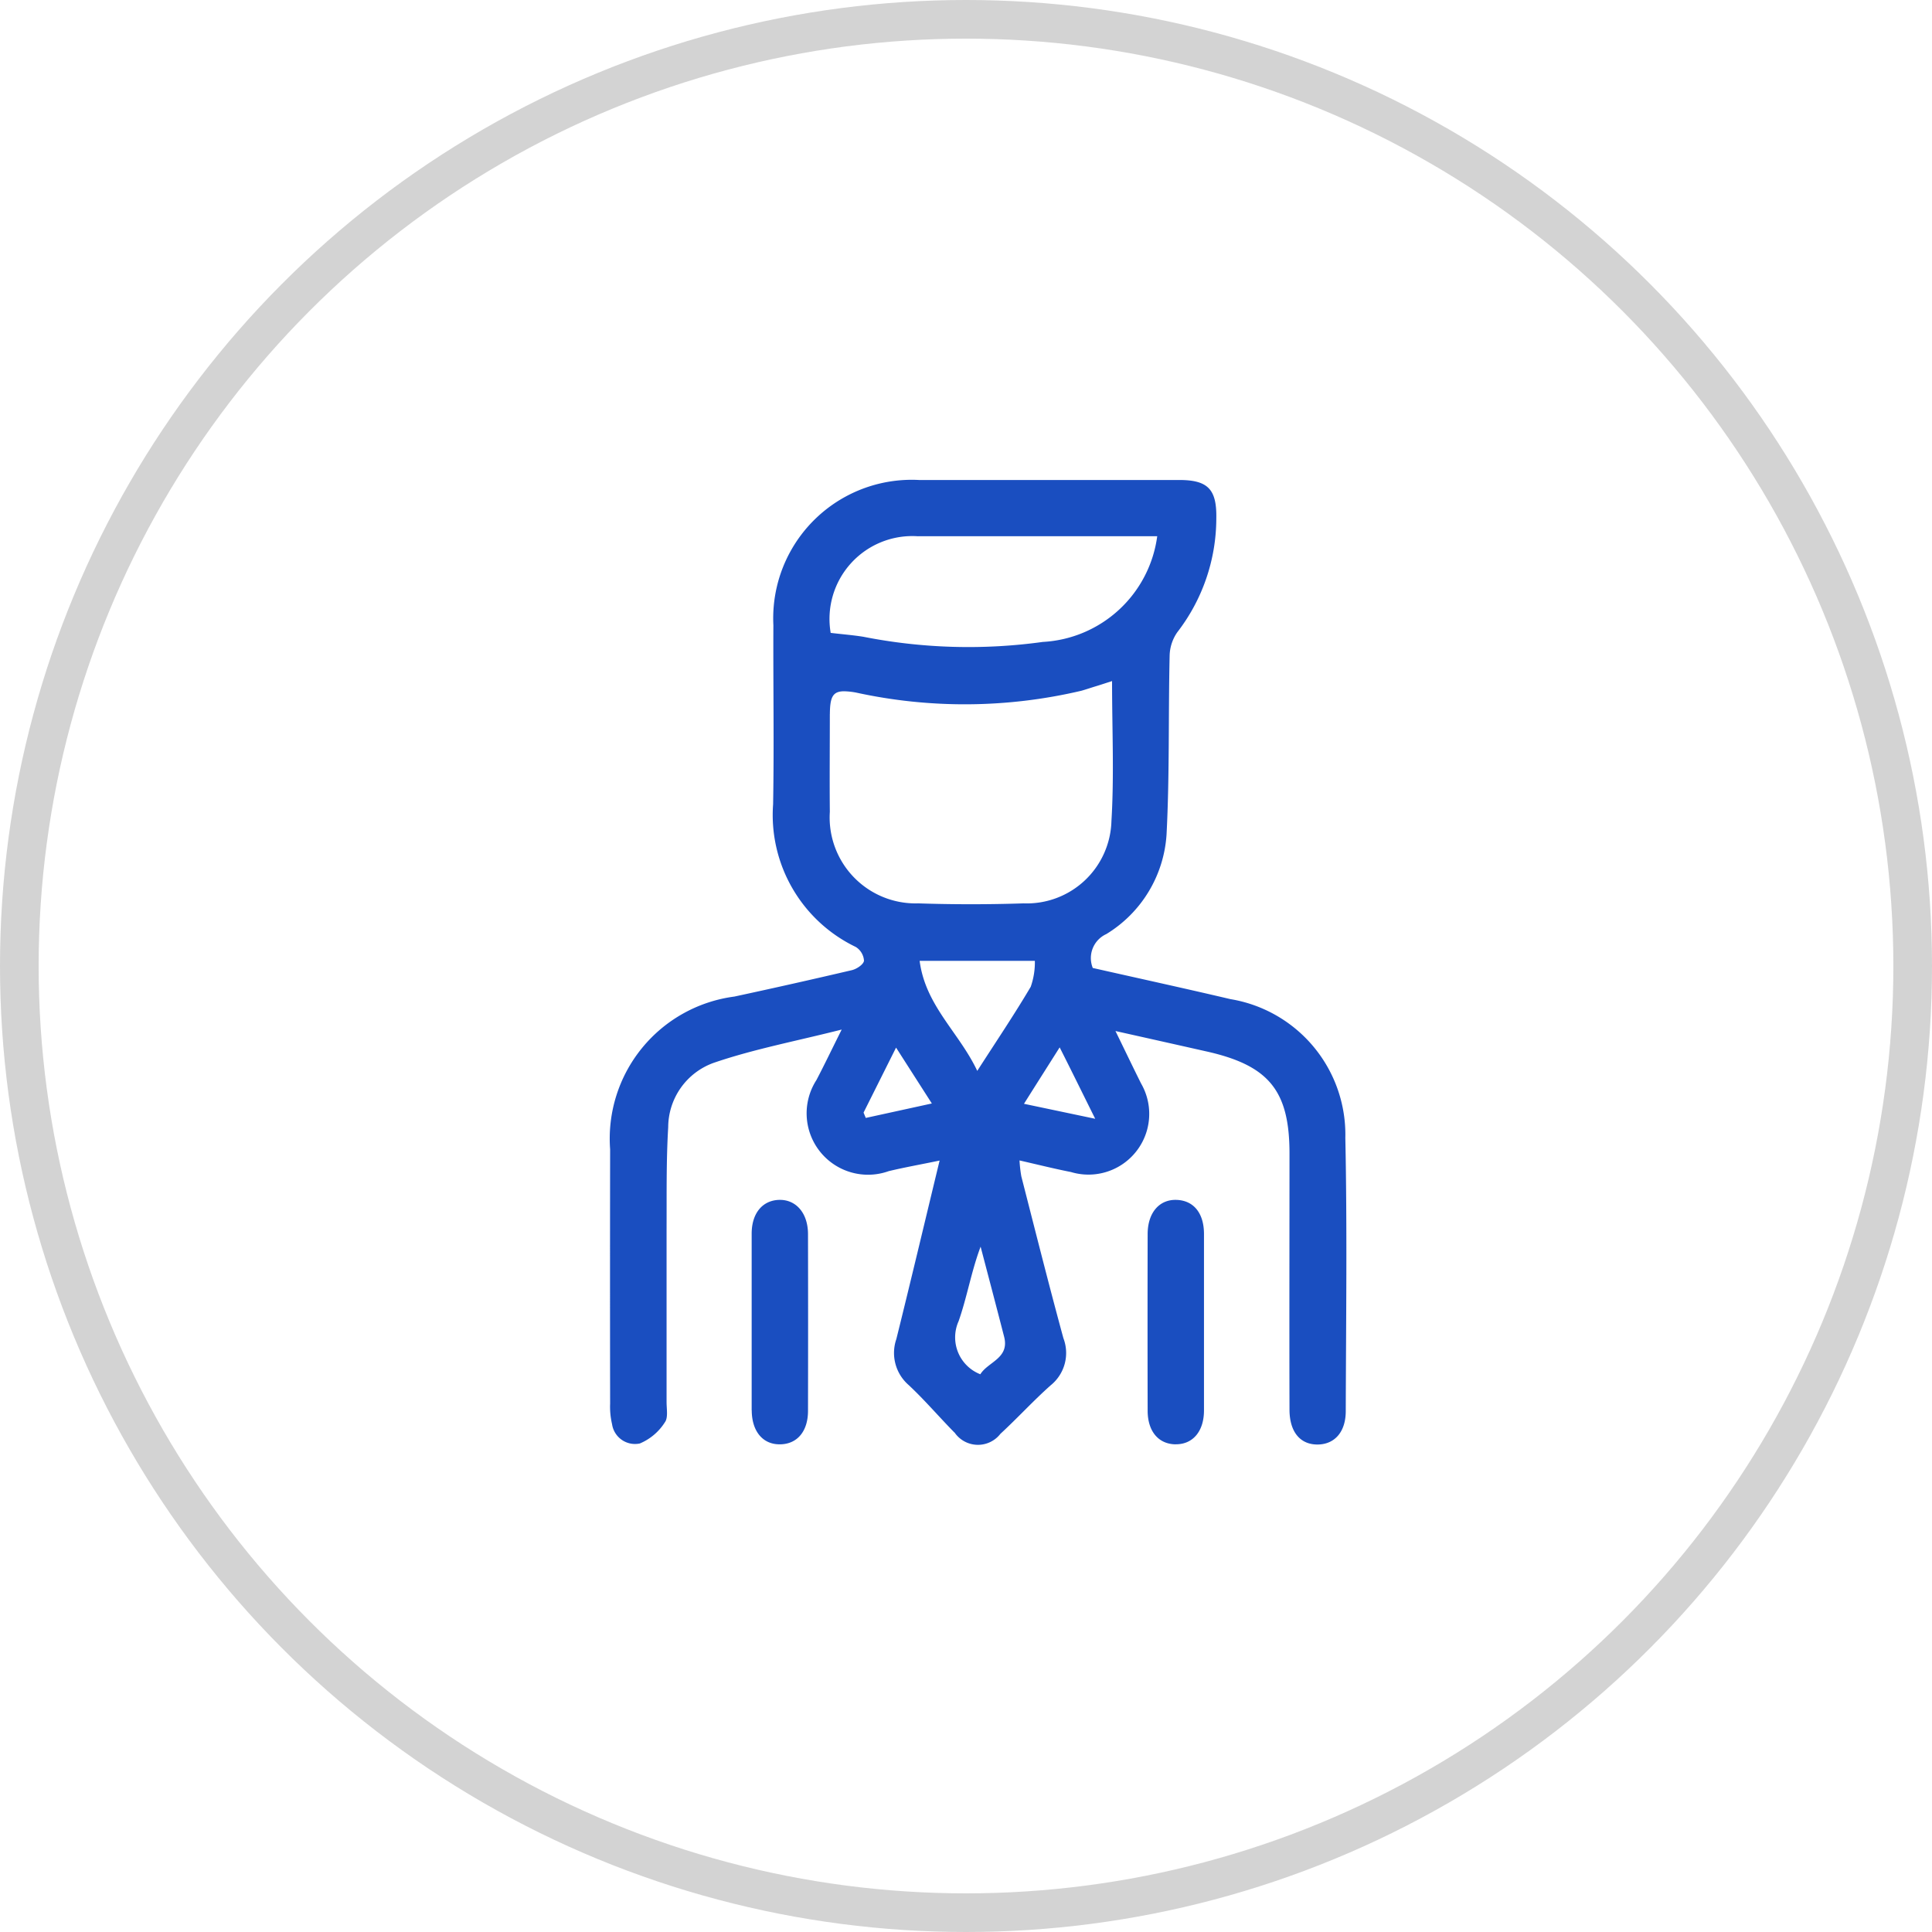
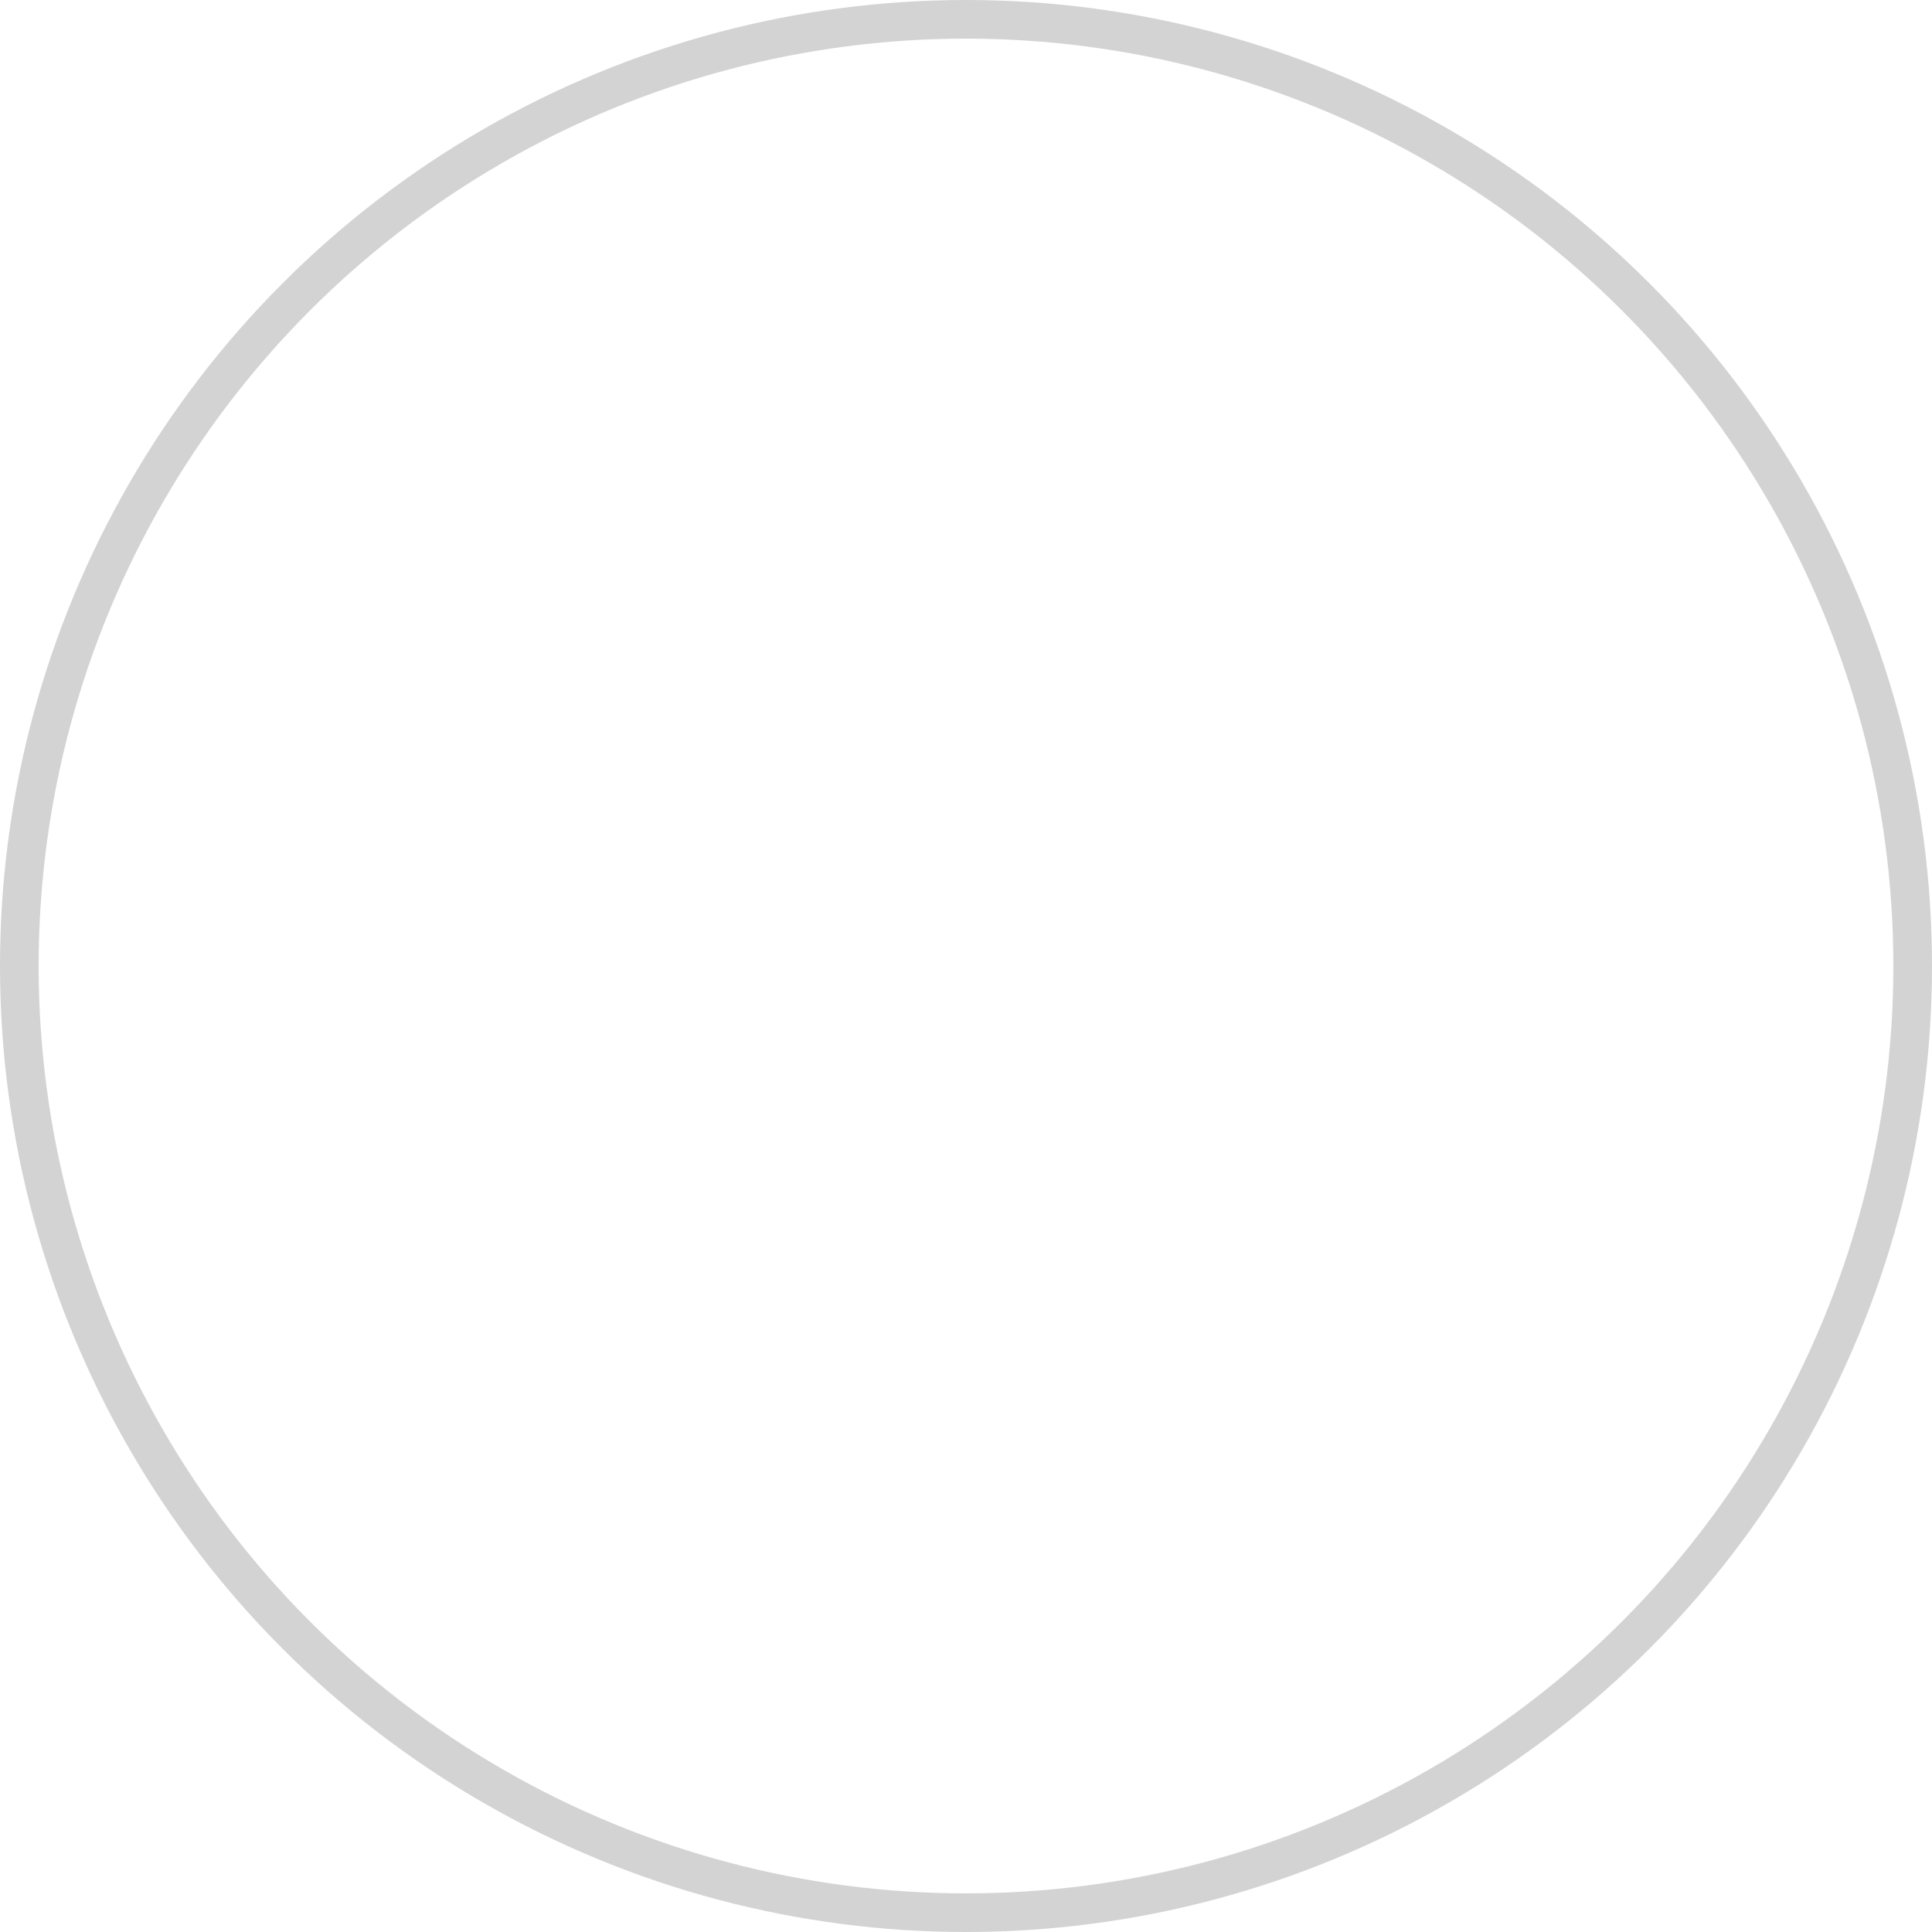
<svg xmlns="http://www.w3.org/2000/svg" width="50" height="50" viewBox="0 0 50 50">
  <g id="Group_11" data-name="Group 11" transform="translate(-925 -4711)">
    <g id="Ellipse_5" data-name="Ellipse 5" transform="translate(925 4711)" fill="none" stroke="#232323" stroke-width="1" opacity="0.2">
      <circle cx="25" cy="25" r="25" stroke="none" />
      <circle cx="25" cy="25" r="24.5" fill="none" />
    </g>
-     <path id="Shape_27" data-name="Shape 27" d="M949.7,4748.073c-.4-.406-.769-.841-1.185-1.229a1.1,1.1,0,0,1-.318-1.188c.375-1.508.733-3.021,1.12-4.621-.478.1-.9.174-1.317.274a1.589,1.589,0,0,1-1.871-2.357c.2-.381.386-.771.654-1.307-1.206.305-2.289.509-3.321.864a1.777,1.777,0,0,0-1.169,1.663c-.052.875-.038,1.753-.042,2.63,0,1.5,0,2.99,0,4.485,0,.178.044.405-.045.523a1.413,1.413,0,0,1-.647.547.6.6,0,0,1-.719-.5,1.975,1.975,0,0,1-.05-.53q-.005-3.291,0-6.583a3.709,3.709,0,0,1,3.216-3.953q1.519-.327,3.035-.682c.126-.028.309-.149.319-.246a.453.453,0,0,0-.213-.356,3.789,3.789,0,0,1-2.139-3.693c.027-1.544,0-3.089.007-4.632a3.585,3.585,0,0,1,3.767-3.76h6.733c.752,0,.978.244.963,1a4.828,4.828,0,0,1-1.008,2.938,1.1,1.1,0,0,0-.2.613c-.035,1.543,0,3.089-.08,4.627a3.26,3.26,0,0,1-1.559,2.574.683.683,0,0,0-.35.877c1.2.271,2.383.529,3.566.807a3.554,3.554,0,0,1,2.97,3.59c.049,2.356.018,4.713.011,7.07,0,.541-.287.859-.721.866-.452.006-.733-.319-.735-.9-.006-2.211,0-4.421,0-6.632,0-1.621-.529-2.274-2.131-2.637-.754-.17-1.509-.339-2.373-.532.255.523.455.94.661,1.354a1.572,1.572,0,0,1-1.813,2.295c-.427-.084-.849-.19-1.331-.3a3.5,3.5,0,0,0,.047.413c.359,1.4.709,2.794,1.088,4.185a1.074,1.074,0,0,1-.329,1.222c-.45.4-.856.846-1.3,1.255a.735.735,0,0,1-1.188-.035Zm.106-2.875a1.025,1.025,0,0,0,.565,1.368c.2-.325.759-.411.616-.97-.2-.778-.405-1.555-.609-2.332C950.138,4743.9,950.028,4744.571,949.806,4745.2Zm1.693-5.632,1.845.388c-.335-.673-.6-1.215-.92-1.848C952.1,4738.618,951.812,4739.071,951.5,4739.567Zm-4.15.228.057.138,1.71-.374-.926-1.446Zm2.942-1.079c.505-.785.966-1.469,1.384-2.177a1.9,1.9,0,0,0,.107-.672H948.8C948.951,4737.031,949.821,4737.717,950.292,4738.716Zm-3.815-9.236c0,.844-.008,1.688,0,2.531a2.224,2.224,0,0,0,2.286,2.369c.908.03,1.819.03,2.727,0a2.192,2.192,0,0,0,2.275-2.132c.072-1.179.016-2.363.016-3.621-.186.06-.305.1-.425.136s-.246.08-.371.115a13.171,13.171,0,0,1-5.833.046,1.9,1.9,0,0,0-.308-.033C946.552,4728.892,946.48,4729.04,946.477,4729.48Zm2.289-4.6a2.144,2.144,0,0,0-2.267,2.5c.3.036.574.057.843.1a14.026,14.026,0,0,0,4.648.134,3.16,3.16,0,0,0,2.96-2.736h-6.184Zm6.646,23.5c-.434-.012-.709-.34-.71-.868q-.005-2.287,0-4.573c0-.55.3-.9.747-.885s.708.346.711.874c0,.778,0,1.558,0,2.335,0,.746,0,1.492,0,2.238,0,.542-.287.878-.725.878Zm-10.958-.879c0-.762,0-1.524,0-2.287s0-1.524,0-2.286c0-.528.28-.862.711-.874s.746.335.747.885q.005,2.287,0,4.574c0,.529-.276.856-.71.867h-.023C944.742,4748.381,944.457,4748.043,944.455,4747.5Z" fill="#1a4ec0" />
  </g>
</svg>